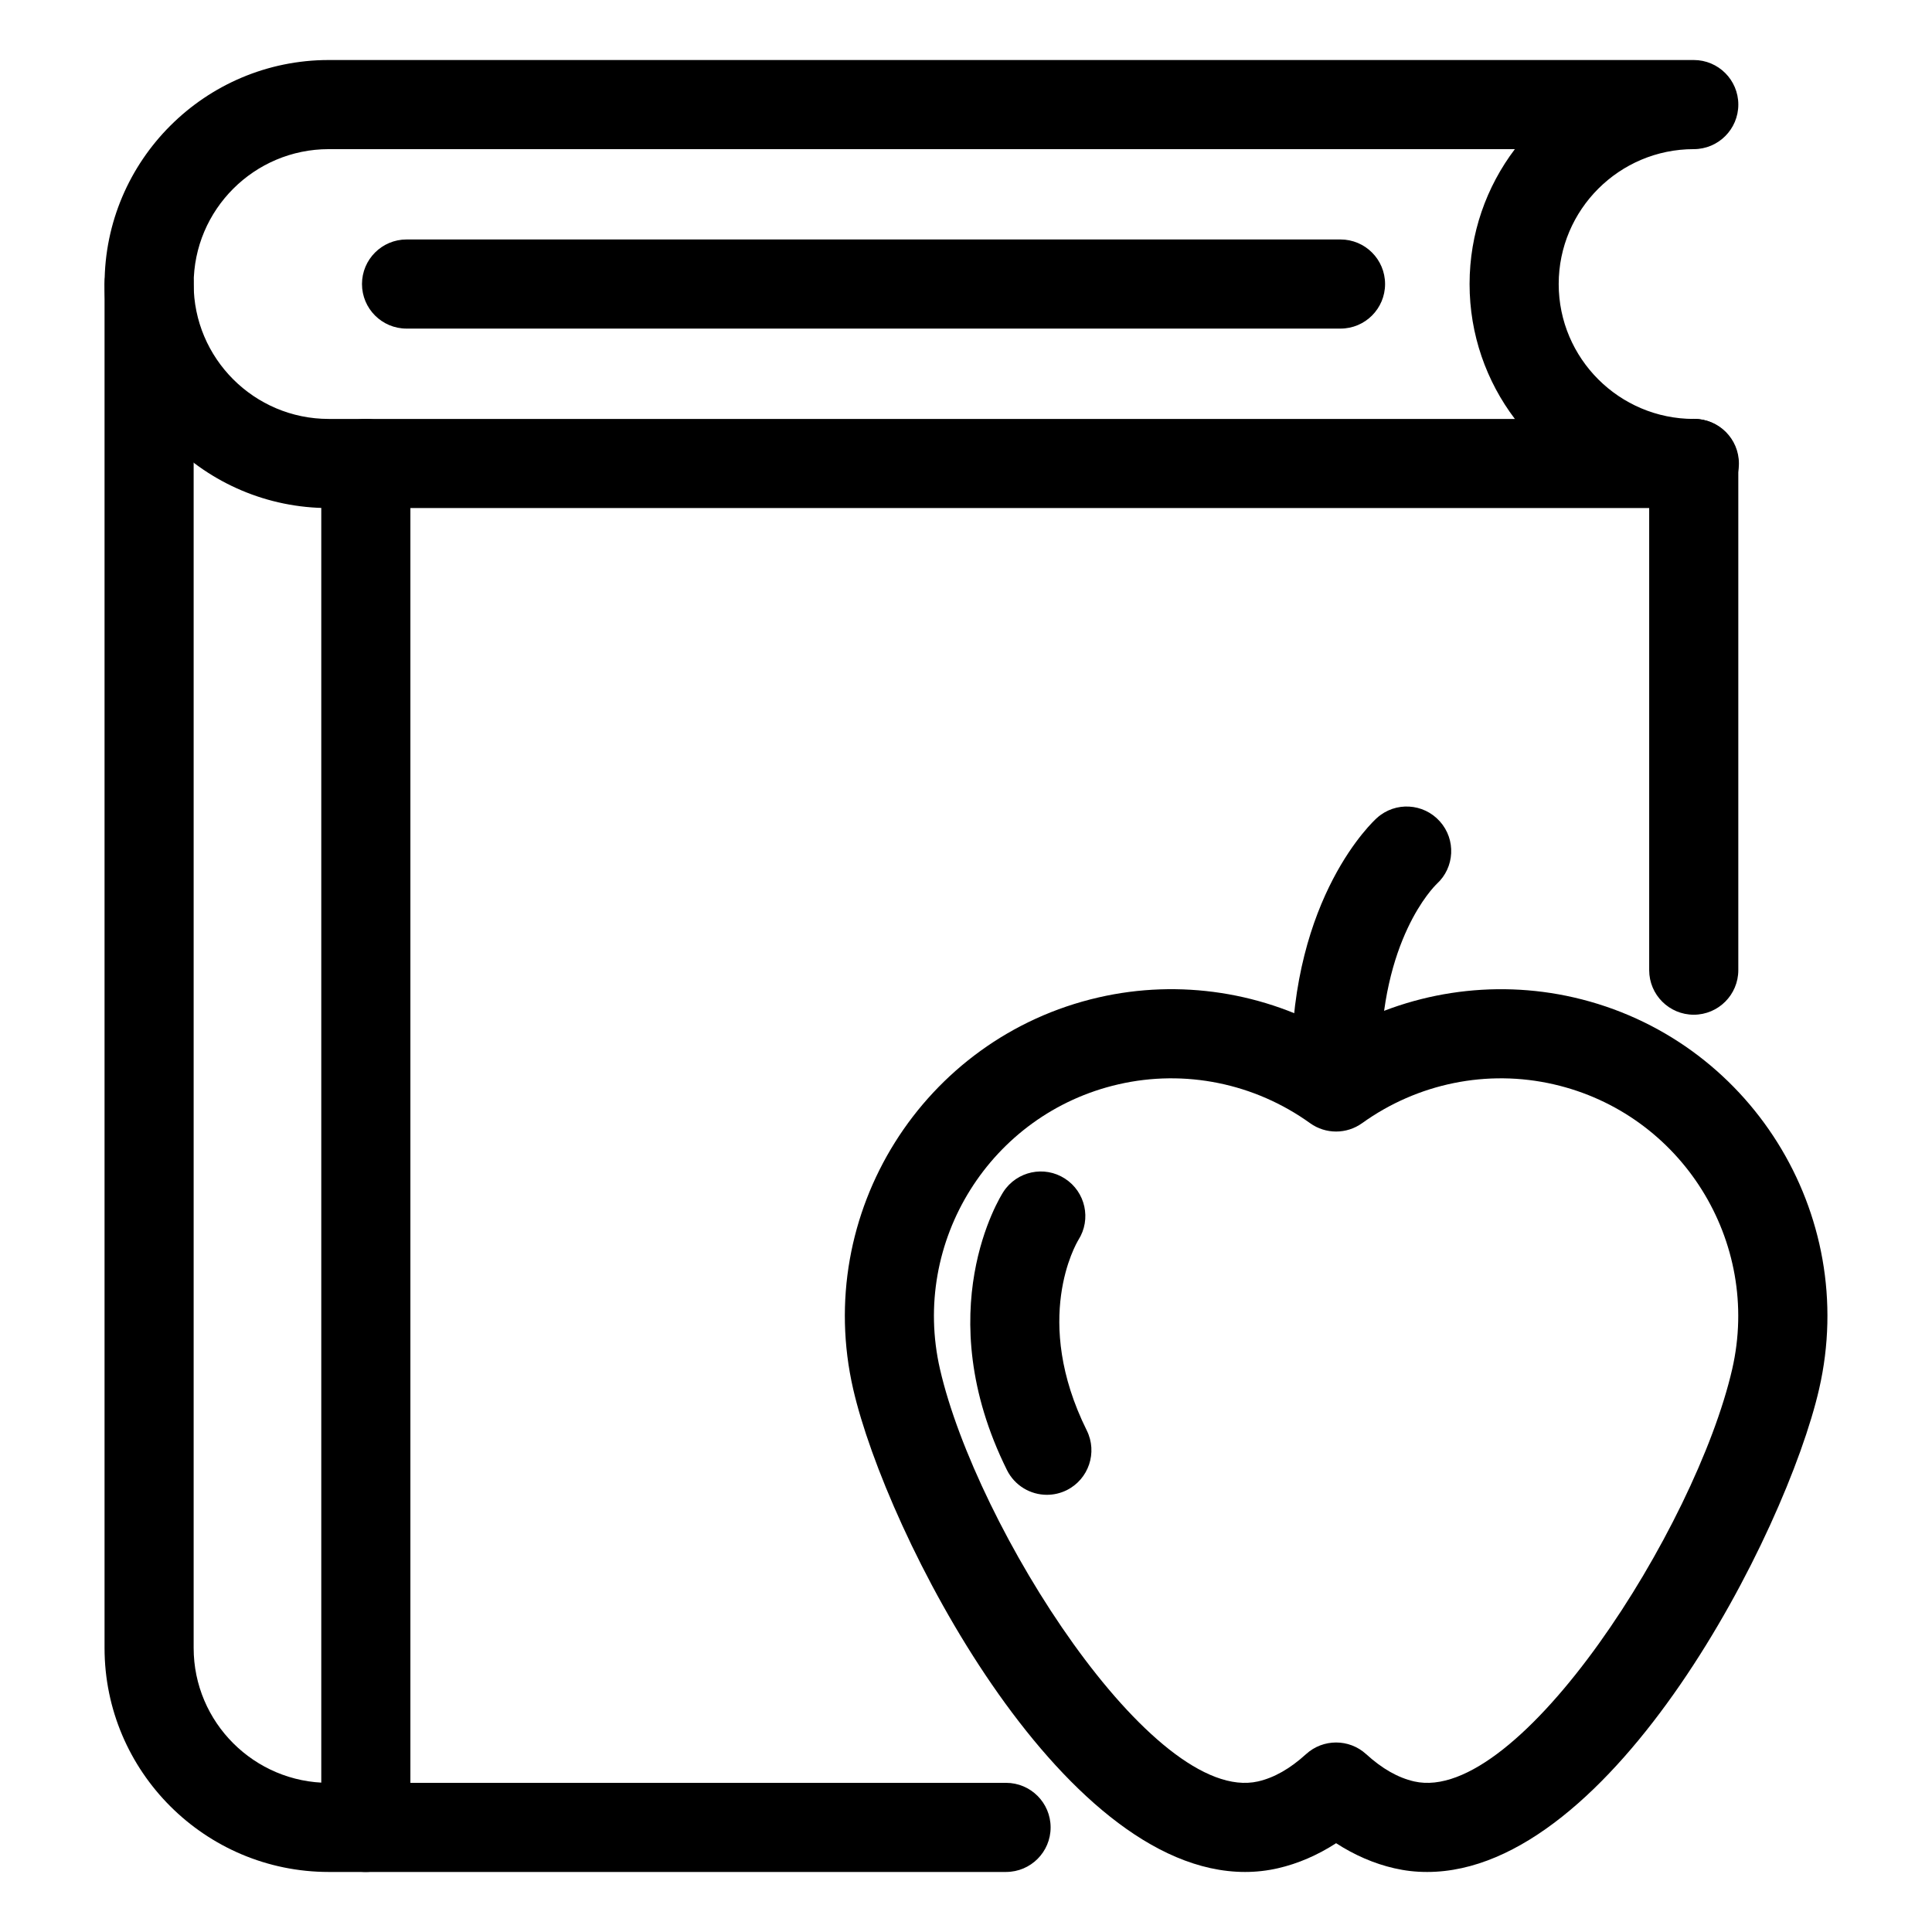
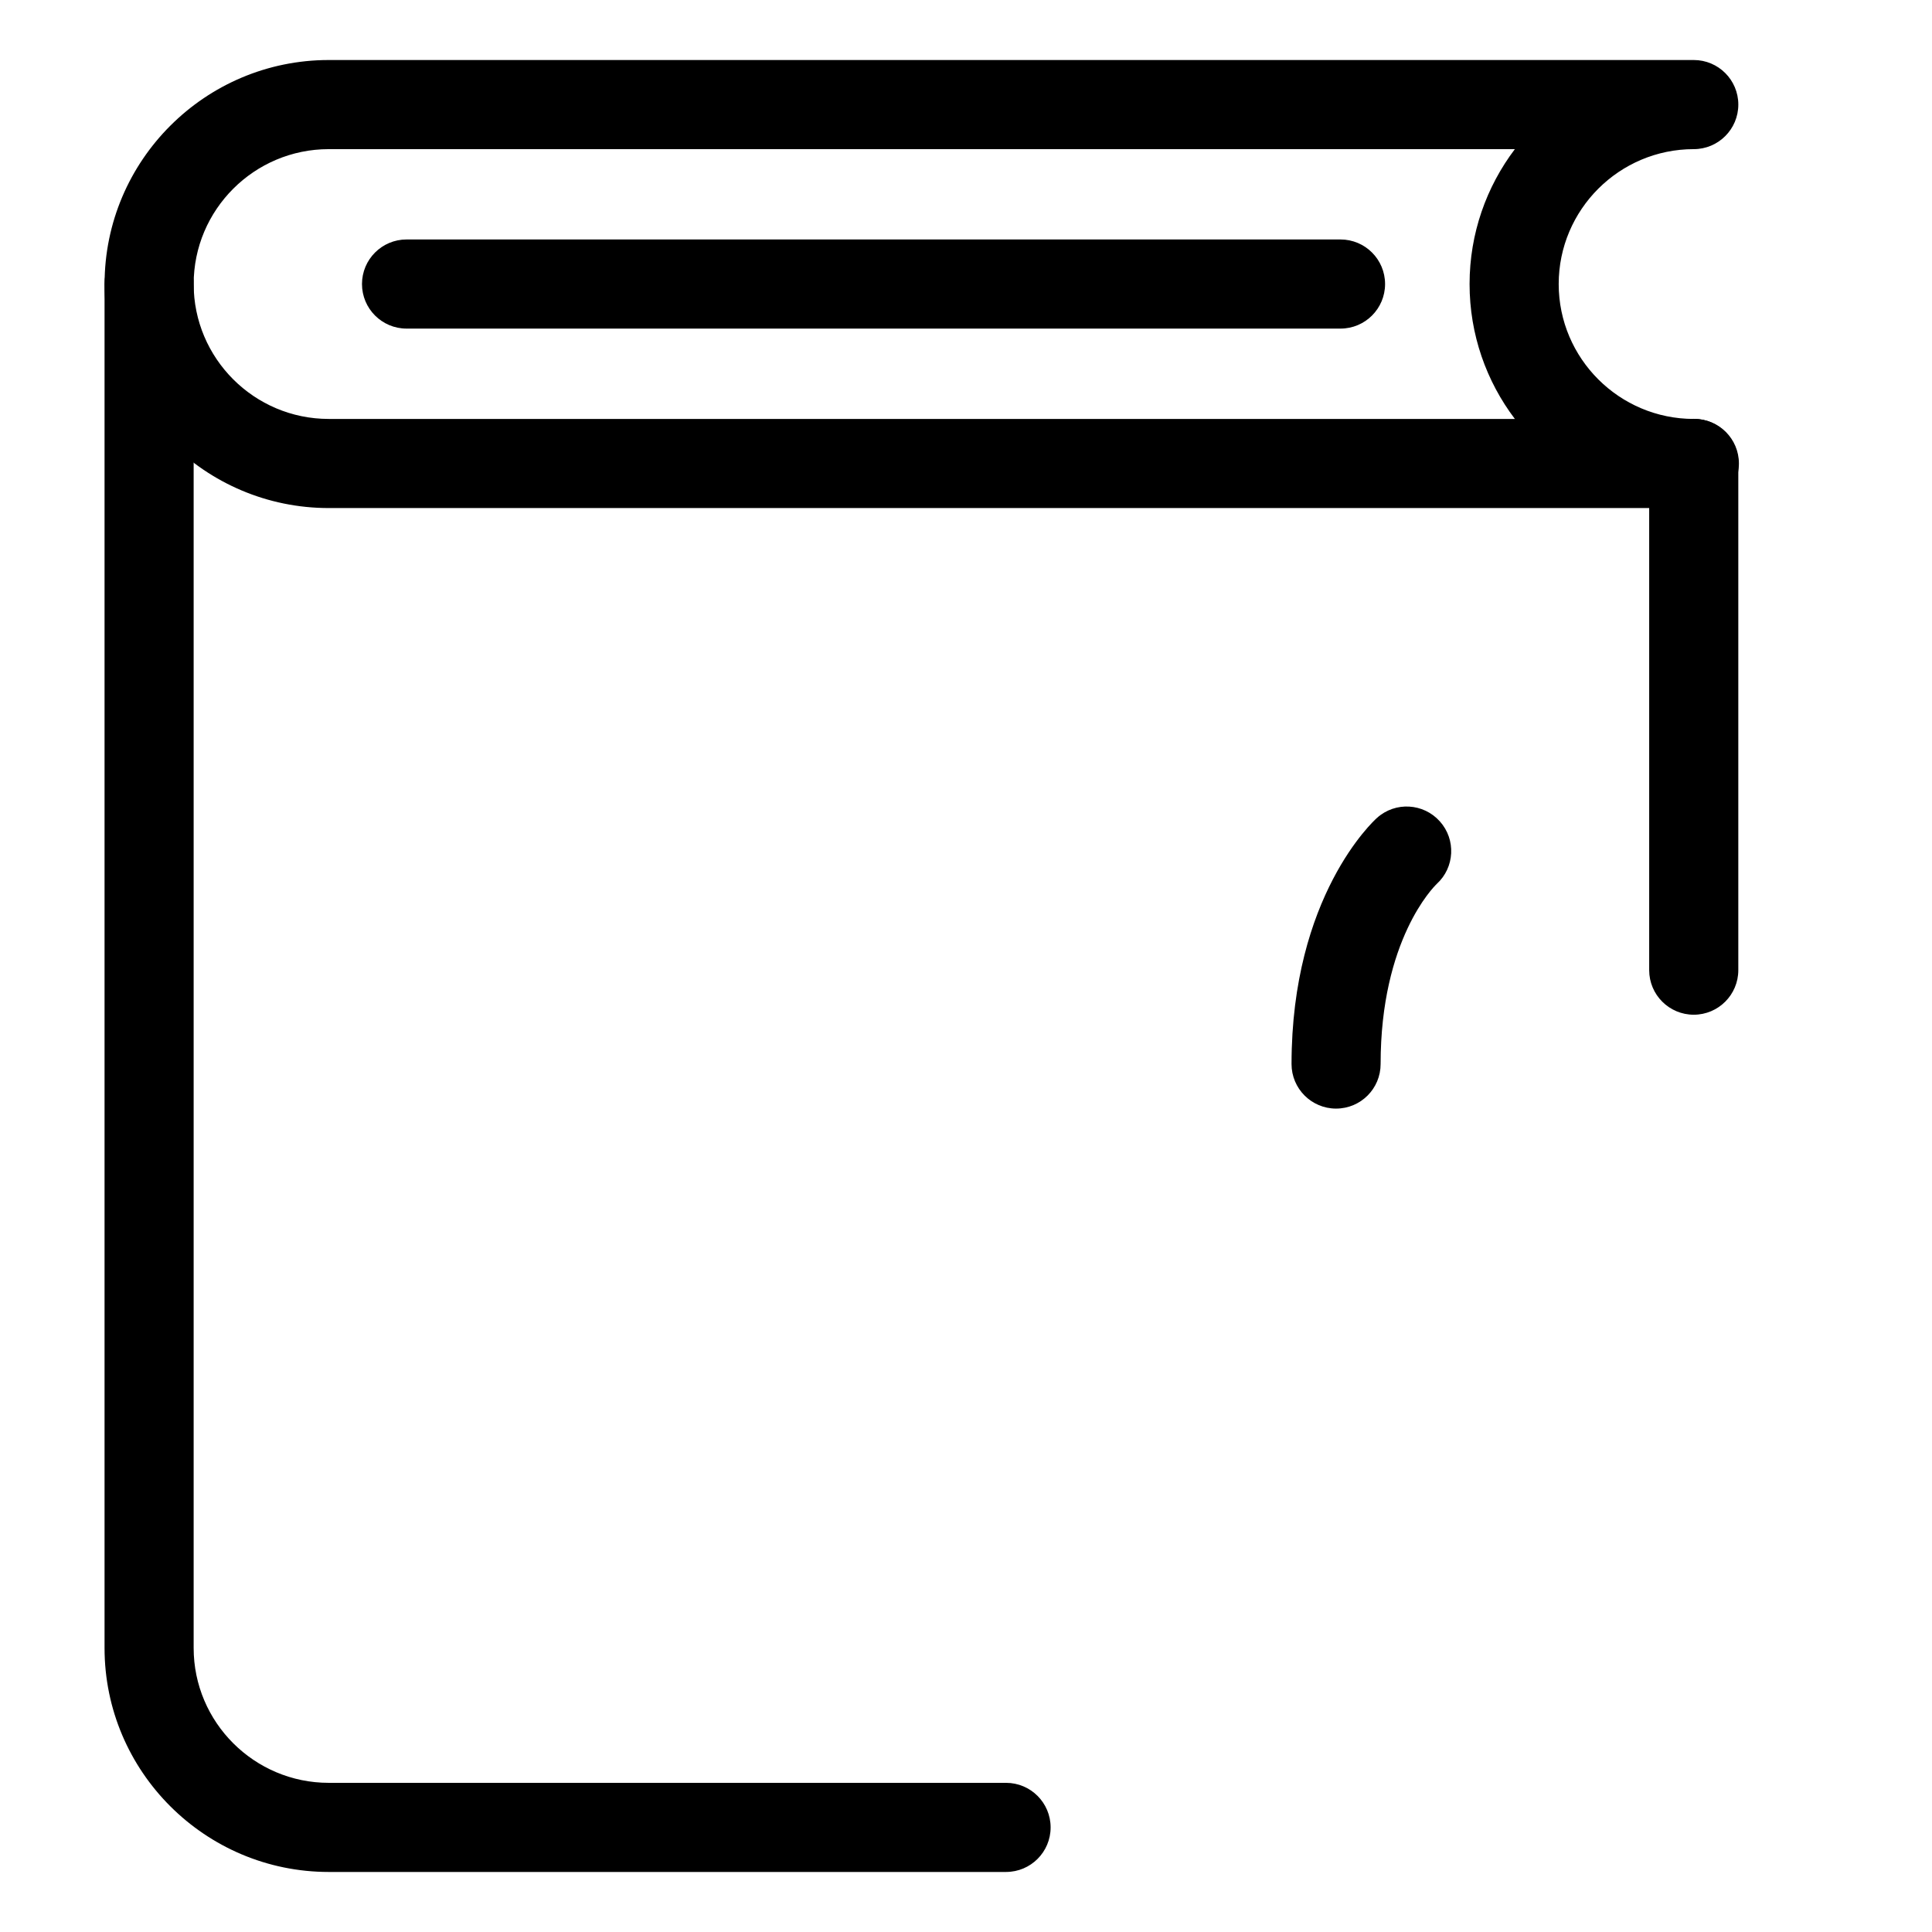
<svg xmlns="http://www.w3.org/2000/svg" fill="#000000" width="800px" height="800px" version="1.1" viewBox="144 144 512 512">
  <g>
    <path d="m593.02 278.64c-0.039 0.008-0.102 0.008-0.156 0h-361.74c-32.758 0-59.41-26.633-59.41-59.363 0-32.734 26.652-59.371 59.41-59.371h361.74c6.519 0 11.809 5.289 11.809 11.809 0 6.519-5.289 11.809-11.809 11.809-19.734 0-35.793 16.035-35.793 35.754 0 19.711 16.059 35.746 35.793 35.746h0.078 0.078c6.527 0 11.809 5.289 11.809 11.809 0 6.516-5.281 11.809-11.809 11.809zm-361.9-95.117c-19.734 0-35.797 16.035-35.797 35.754 0 19.711 16.059 35.746 35.793 35.746h314.34c-7.535-9.949-12.004-22.34-12.004-35.746 0-13.414 4.473-25.797 12.004-35.754z" />
-     <path d="m592.86 412.91c-6.519 0-11.809-5.289-11.809-11.809v-134.3c0-6.519 5.289-11.809 11.809-11.809s11.809 5.289 11.809 11.809v134.3c0 6.516-5.289 11.809-11.809 11.809z" />
+     <path d="m592.86 412.91c-6.519 0-11.809-5.289-11.809-11.809v-134.3c0-6.519 5.289-11.809 11.809-11.809s11.809 5.289 11.809 11.809v134.3c0 6.516-5.289 11.809-11.809 11.809" />
    <path d="m410.62 640.09h-179.48c-32.773 0-59.434-26.629-59.434-59.355v-361.48c0-6.519 5.289-11.809 11.809-11.809 6.516 0 11.805 5.289 11.805 11.809v361.48c0 19.703 16.066 35.738 35.816 35.738h179.48c6.519 0 11.809 5.289 11.809 11.809 0.004 6.516-5.285 11.805-11.805 11.805z" />
-     <path d="m240.95 640.09c-6.519 0-11.809-5.289-11.809-11.809v-361.46c0-6.519 5.289-11.809 11.809-11.809 6.519 0 11.809 5.289 11.809 11.809v361.46c0 6.516-5.293 11.805-11.809 11.805z" />
    <path d="m499.25 231.08h-247.51c-6.519 0-11.809-5.289-11.809-11.809 0-6.519 5.289-11.809 11.809-11.809h247.51c6.519 0 11.809 5.289 11.809 11.809 0 6.516-5.285 11.809-11.809 11.809z" />
-     <path d="m522.21 640.09c-3.148 0-5.879-0.332-8.723-0.984-5.312-1.219-10.469-3.449-15.406-6.637-4.938 3.188-10.094 5.414-15.414 6.637-2.824 0.652-5.762 0.984-8.707 0.984-49.145 0-95.078-89.711-103.86-127.98-10.684-46.539 18.484-93.094 65.016-103.78 21.508-4.945 44.129-1.402 62.977 9.652 18.844-11.043 41.469-14.586 62.977-9.652 46.531 10.676 75.699 57.238 65.016 103.78-8.793 38.27-54.727 127.98-103.87 127.98zm-24.129-34.312c2.844 0 5.699 1.023 7.949 3.078 4.266 3.883 8.438 6.25 12.738 7.242 27.805 6.32 74.652-67.305 84.285-109.27 7.762-33.844-13.445-67.699-47.289-75.469-17.617-4.055-36.086-0.27-50.797 10.297-4.117 2.953-9.66 2.953-13.777 0-14.703-10.57-33.172-14.352-50.797-10.297-33.844 7.769-55.051 41.629-47.289 75.469 9.637 41.957 56.434 115.59 84.277 109.27 4.305-0.992 8.477-3.363 12.746-7.242 2.254-2.055 5.113-3.078 7.953-3.078z" />
    <path d="m498.08 437.79c-6.519 0-11.809-5.289-11.809-11.809 0-44.453 21.711-64.41 22.641-65.227 4.856-4.367 12.32-3.938 16.664 0.922 4.32 4.816 3.945 12.211-0.812 16.562-0.812 0.781-14.887 14.777-14.887 47.734 0.012 6.527-5.277 11.816-11.797 11.816z" />
-     <path d="m421.44 540.14c-4.344 0-8.516-2.41-10.586-6.559-20.867-42.043-1.777-72.453-0.953-73.723 3.543-5.481 10.863-7.055 16.32-3.512 5.449 3.512 7.039 10.762 3.574 16.23-0.637 1.055-12.375 21.129 2.211 50.508 2.898 5.84 0.512 12.926-5.328 15.832-1.68 0.828-3.473 1.223-5.238 1.223z" />
  </g>
</svg>